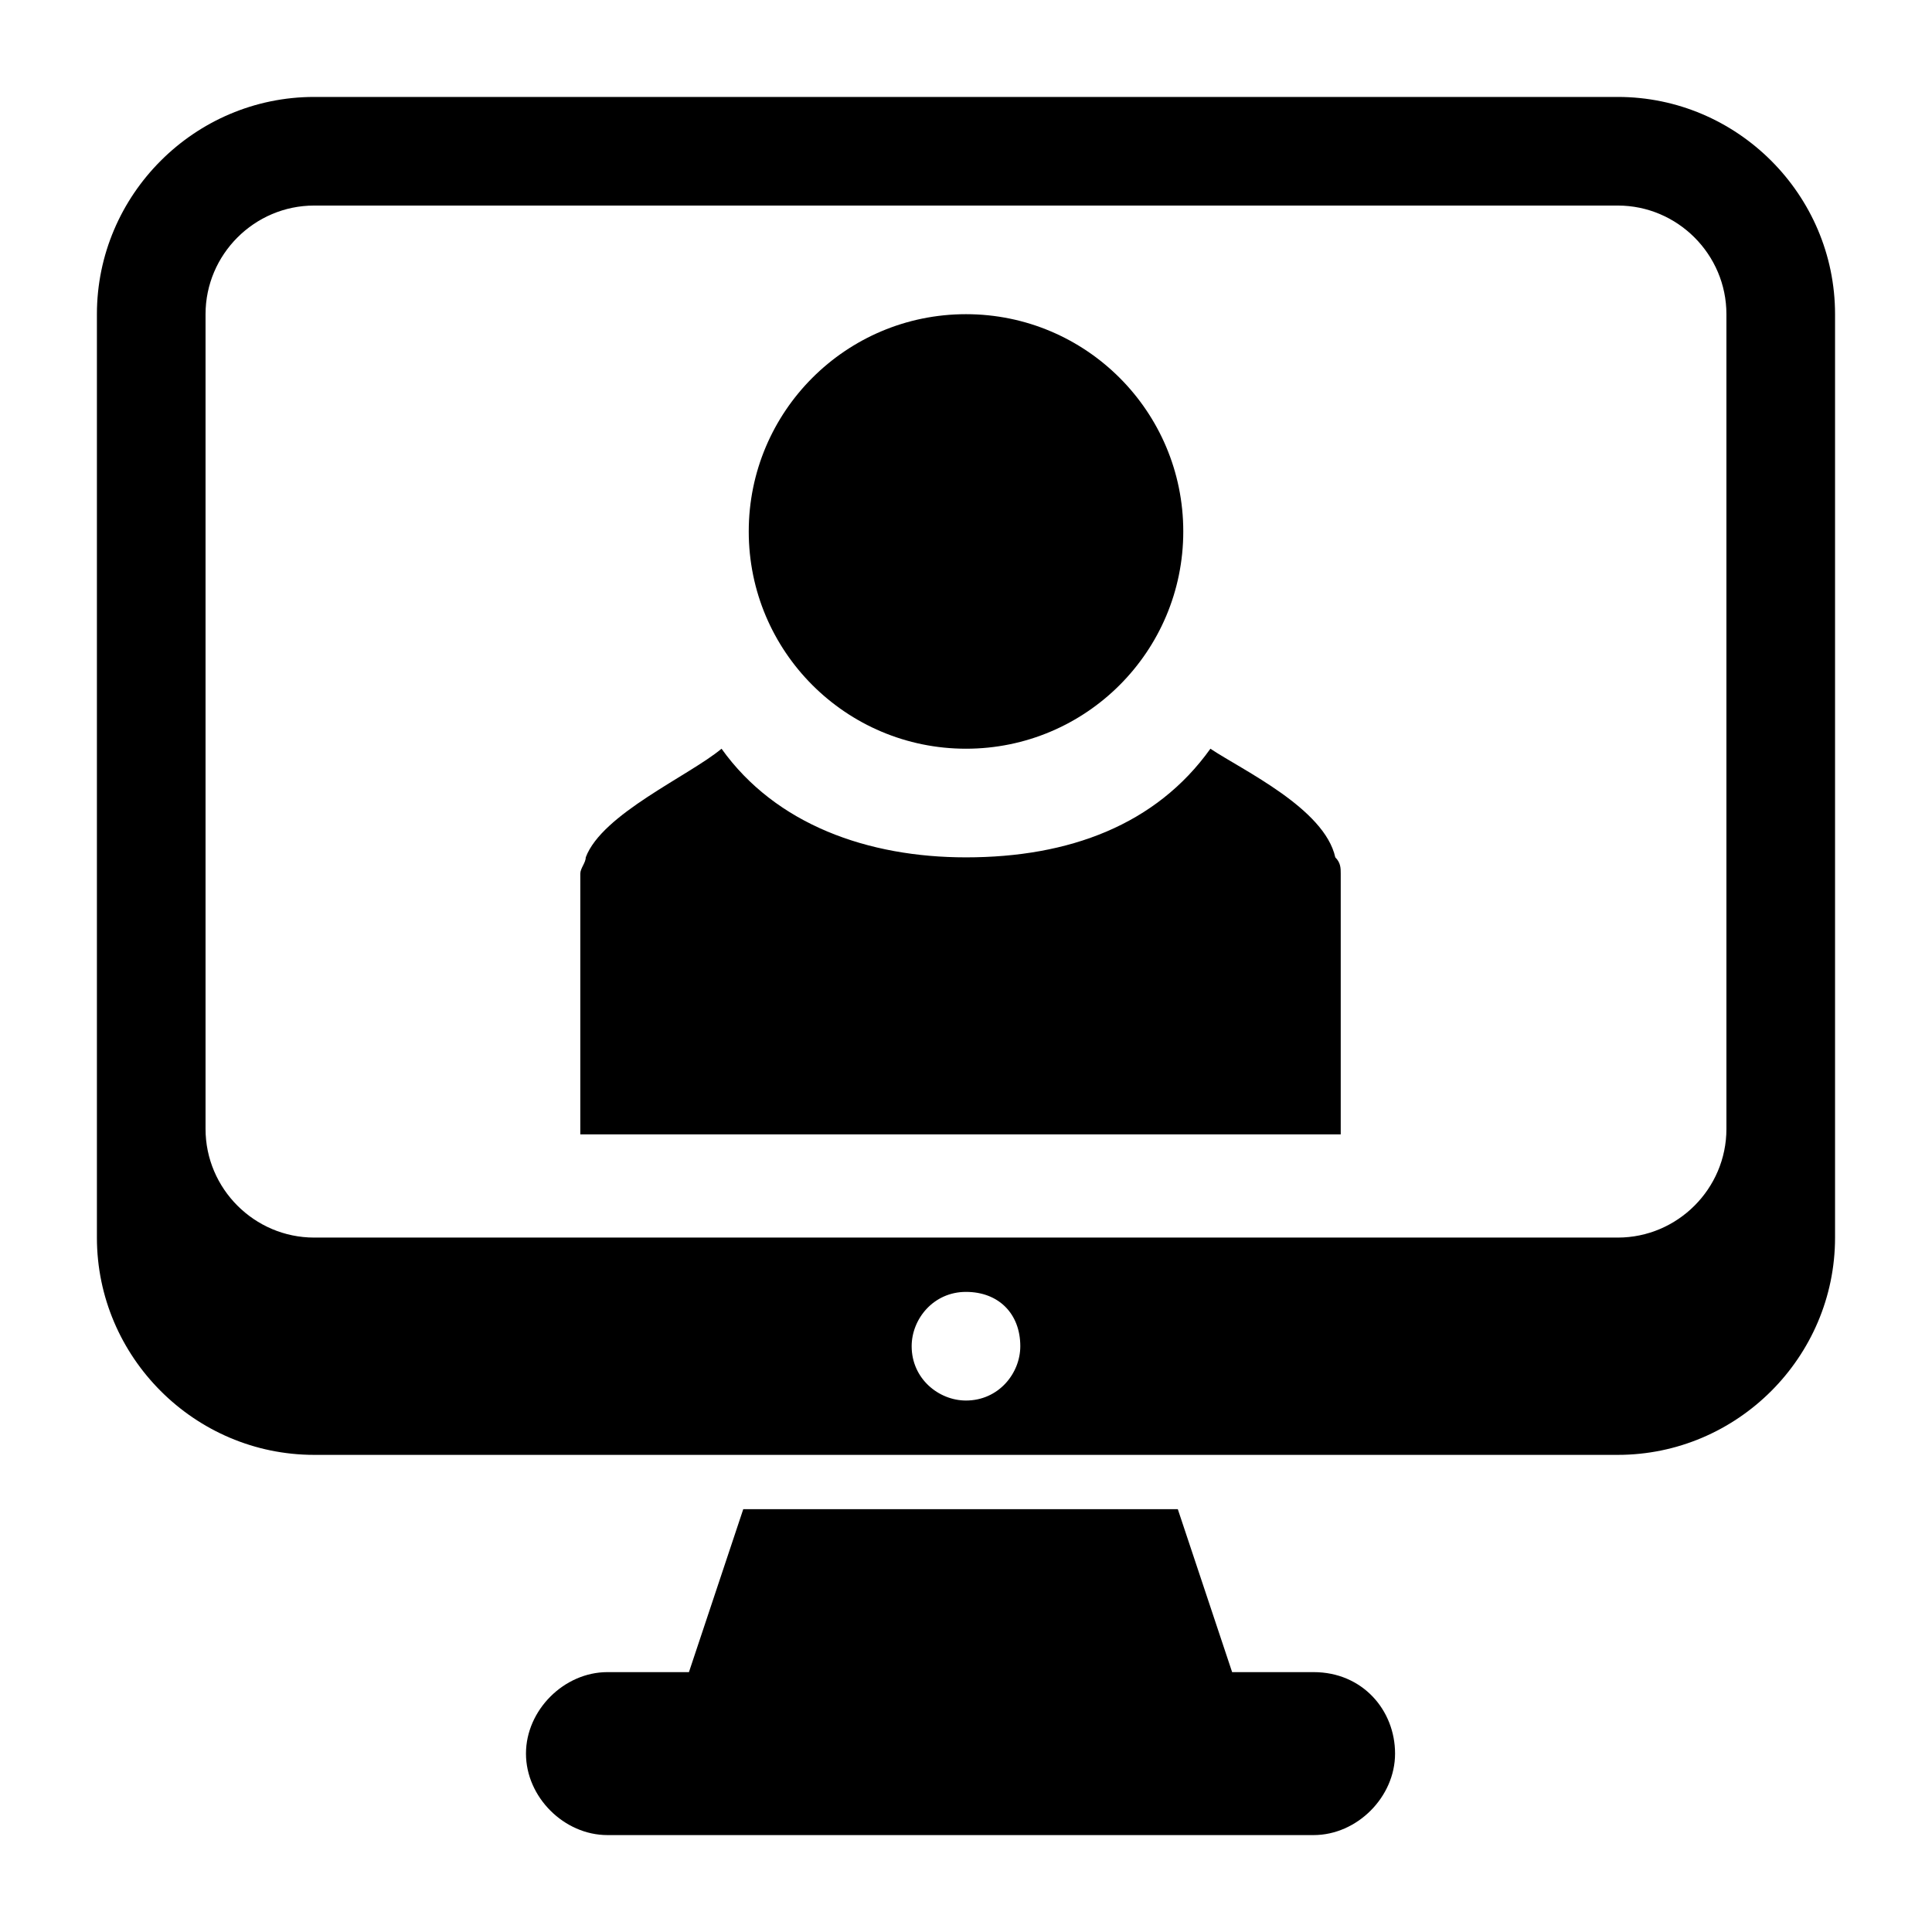
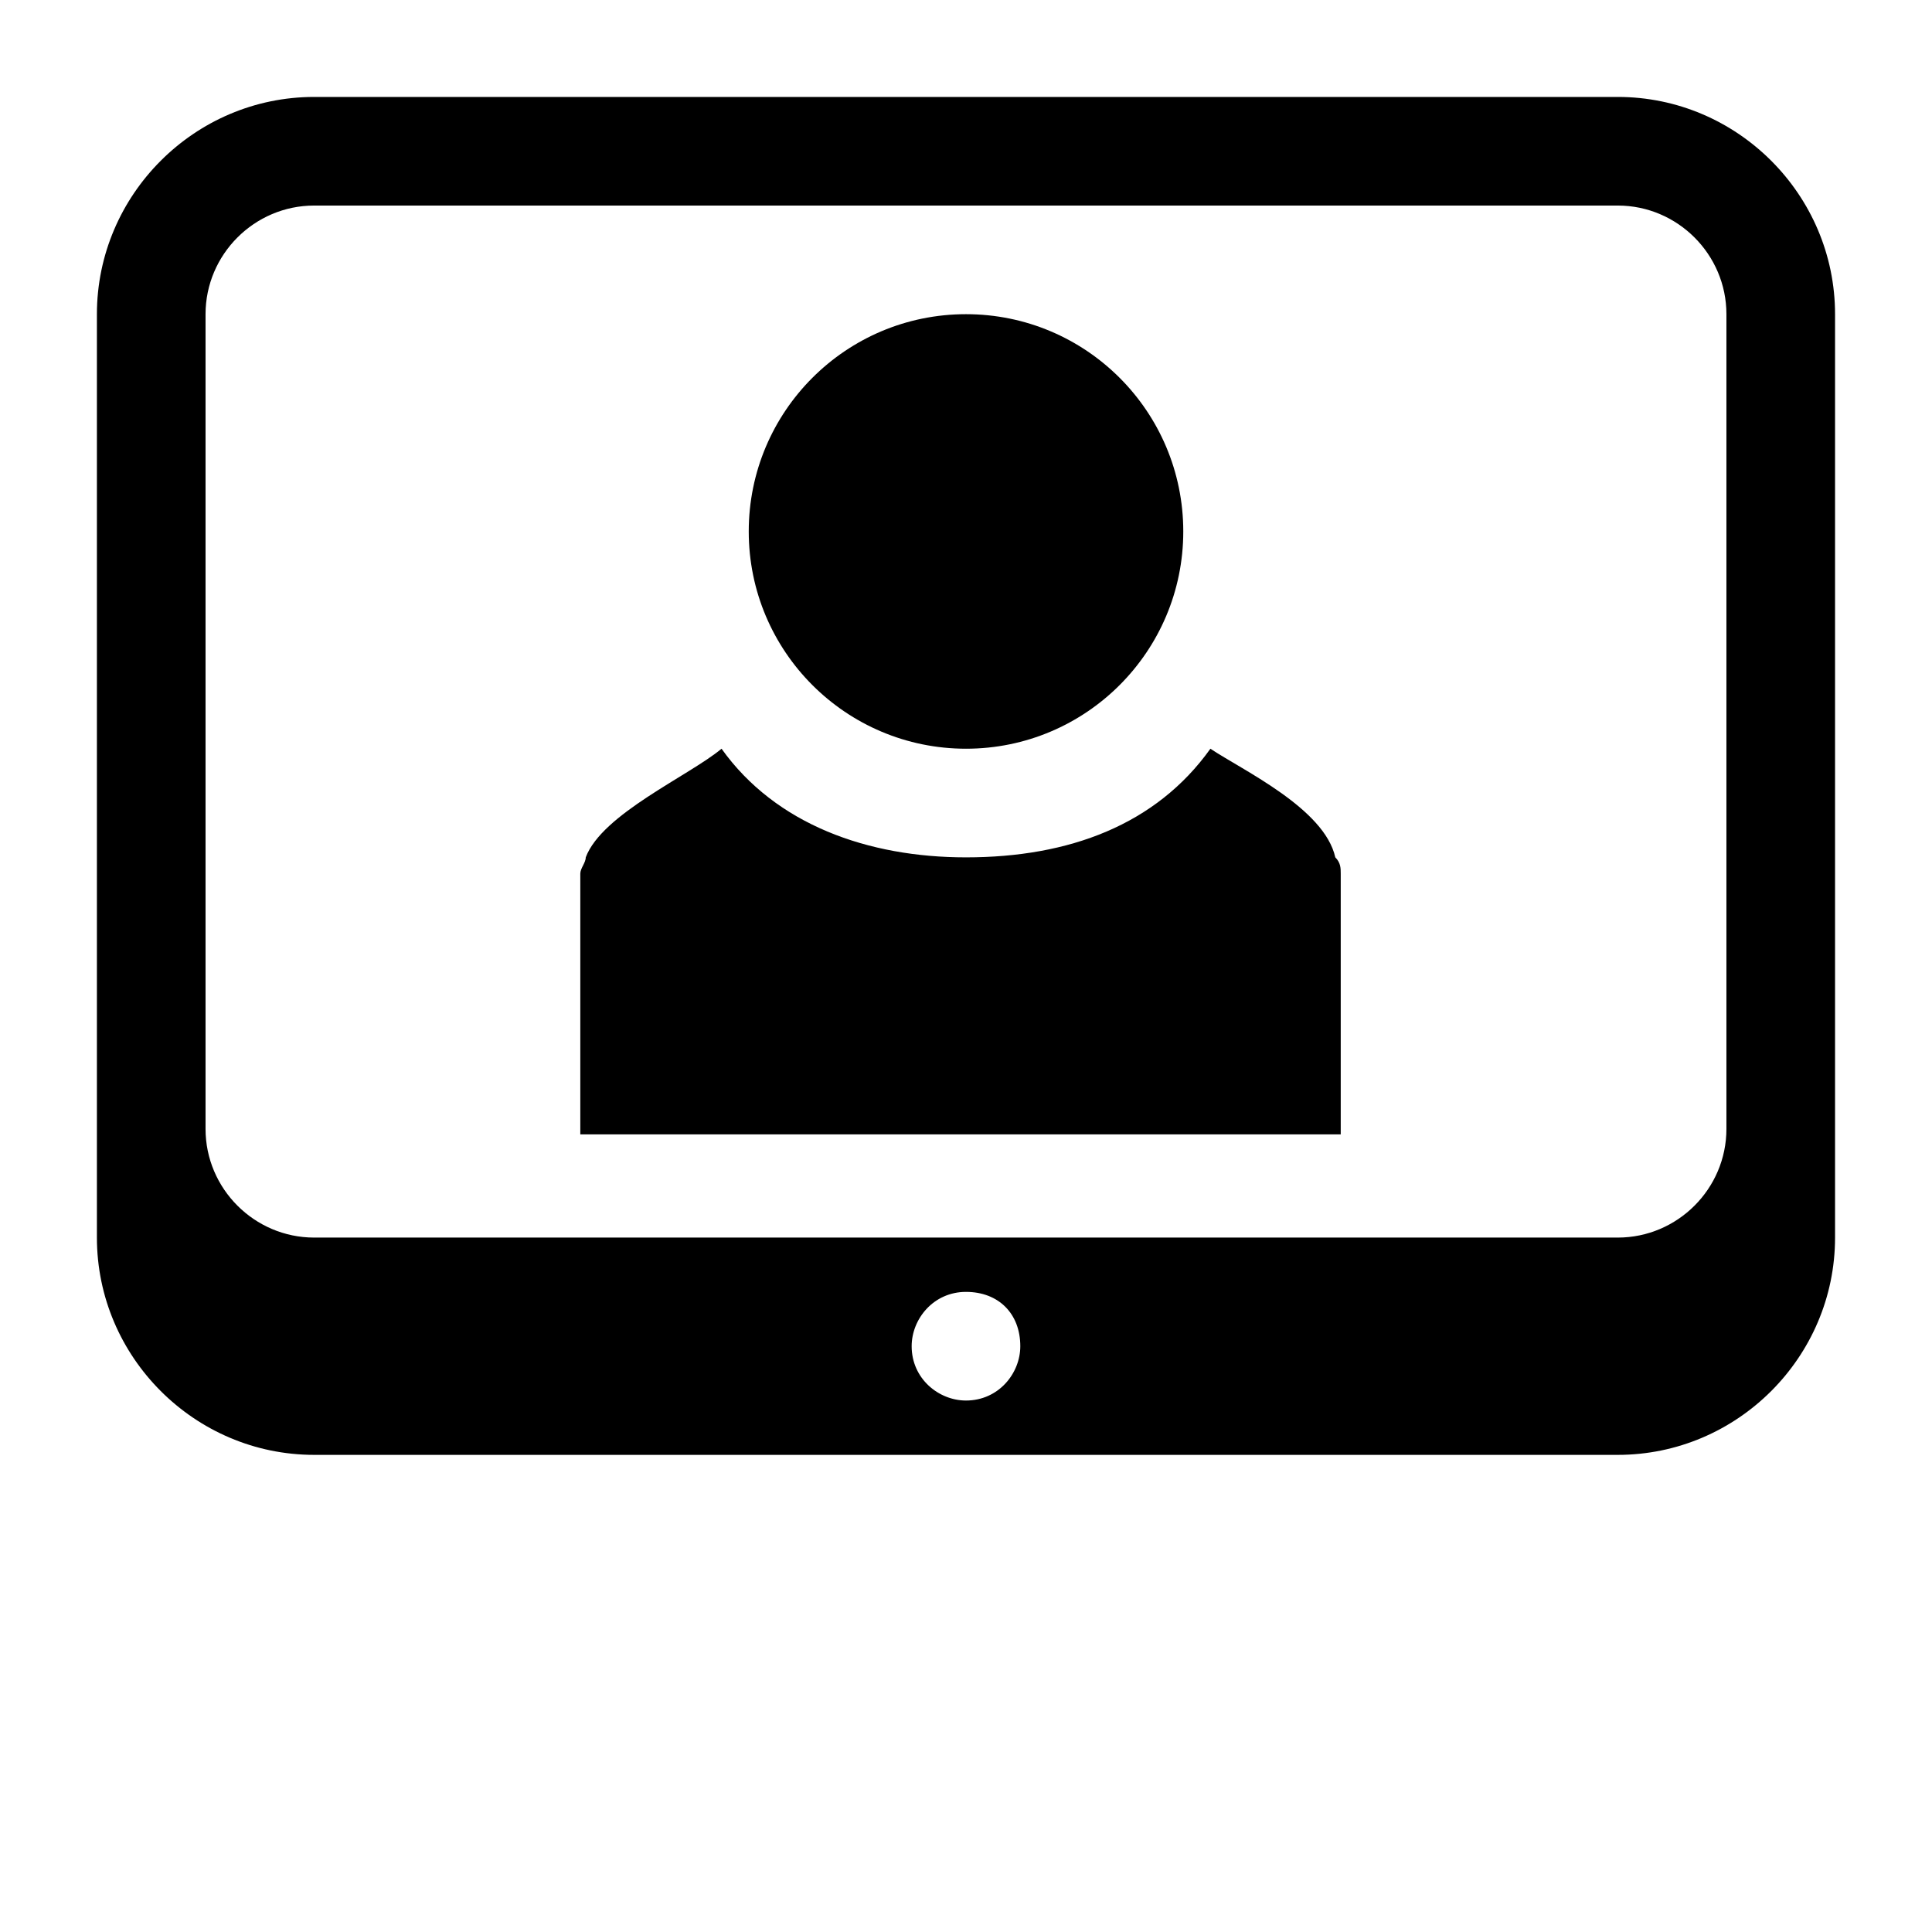
<svg xmlns="http://www.w3.org/2000/svg" fill="#000000" width="800px" height="800px" version="1.1" viewBox="144 144 512 512">
  <g>
    <path d="m572.73 169.69h-345.47c-31.668 0-57.578 25.91-57.578 57.578v244.71c0 31.668 25.91 57.578 57.578 57.578h345.47c31.668 0 57.578-25.91 57.578-57.578v-244.71c0-31.668-25.91-57.578-57.578-57.578zm-158.34 331.07c0 7.199-5.758 14.395-14.395 14.395-7.199 0-14.395-5.758-14.395-14.395 0-7.199 5.758-14.395 14.395-14.395s14.395 5.758 14.395 14.395zm187.13-57.578c0 15.836-12.957 28.789-28.789 28.789h-345.47c-15.836 0-28.789-12.957-28.789-28.789v-215.92c0-15.836 12.957-28.789 28.789-28.789h345.47c15.836 0 28.789 12.957 28.789 28.789z" />
-     <path d="m492.12 587.13h-21.594l-14.395-43.184h-115.16l-14.395 43.184h-21.594c-11.516 0-21.594 10.078-21.594 21.594s10.078 21.594 21.594 21.594h187.13c11.516 0 21.594-10.078 21.594-21.594 0-11.52-8.637-21.594-21.59-21.594z" />
    <path d="m464.77 342.42c-14.395 20.152-37.426 28.789-64.777 28.789-25.91 0-50.383-8.637-64.777-28.789-8.637 7.199-31.668 17.273-35.988 28.789 0 1.441-1.441 2.879-1.441 4.32v69.094h201.52v-69.094c0-1.441 0-2.879-1.441-4.32-2.867-12.957-24.461-23.031-33.098-28.789z" />
    <path d="m457.58 284.84c0 31.797-25.781 57.578-57.578 57.578-31.801 0-57.578-25.781-57.578-57.578 0-31.801 25.777-57.578 57.578-57.578 31.797 0 57.578 25.777 57.578 57.578" />
  </g>
</svg>